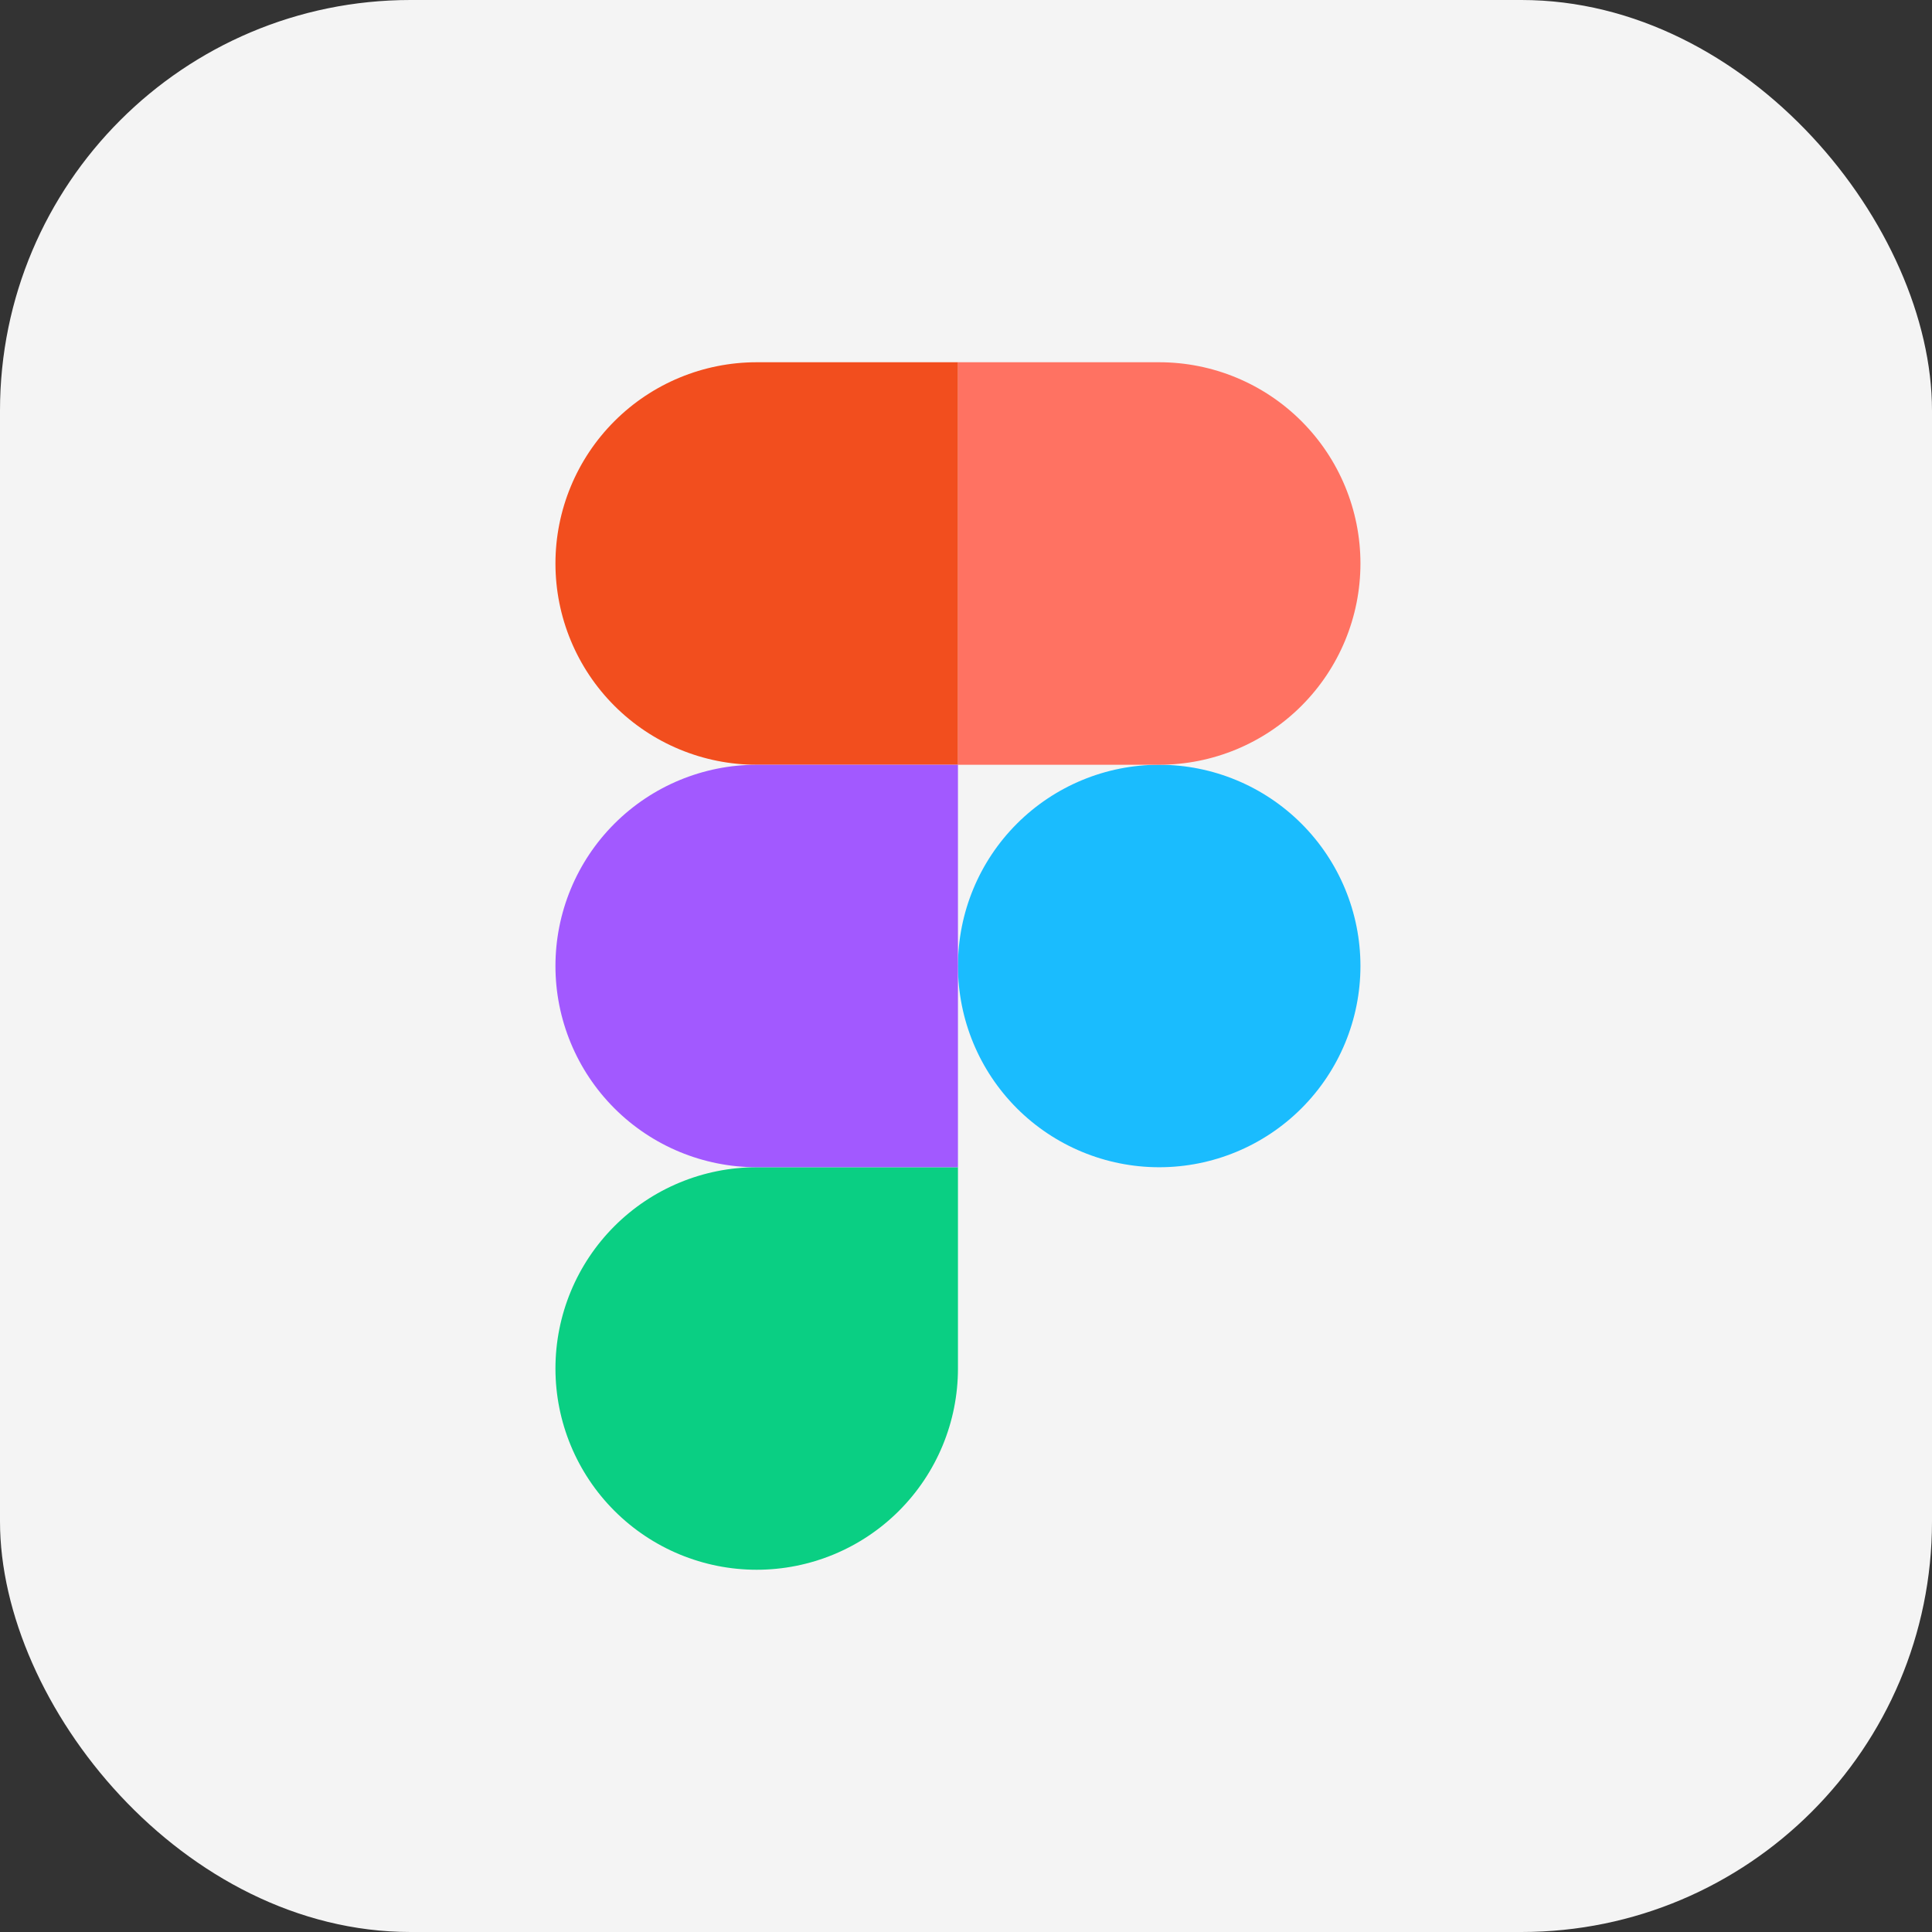
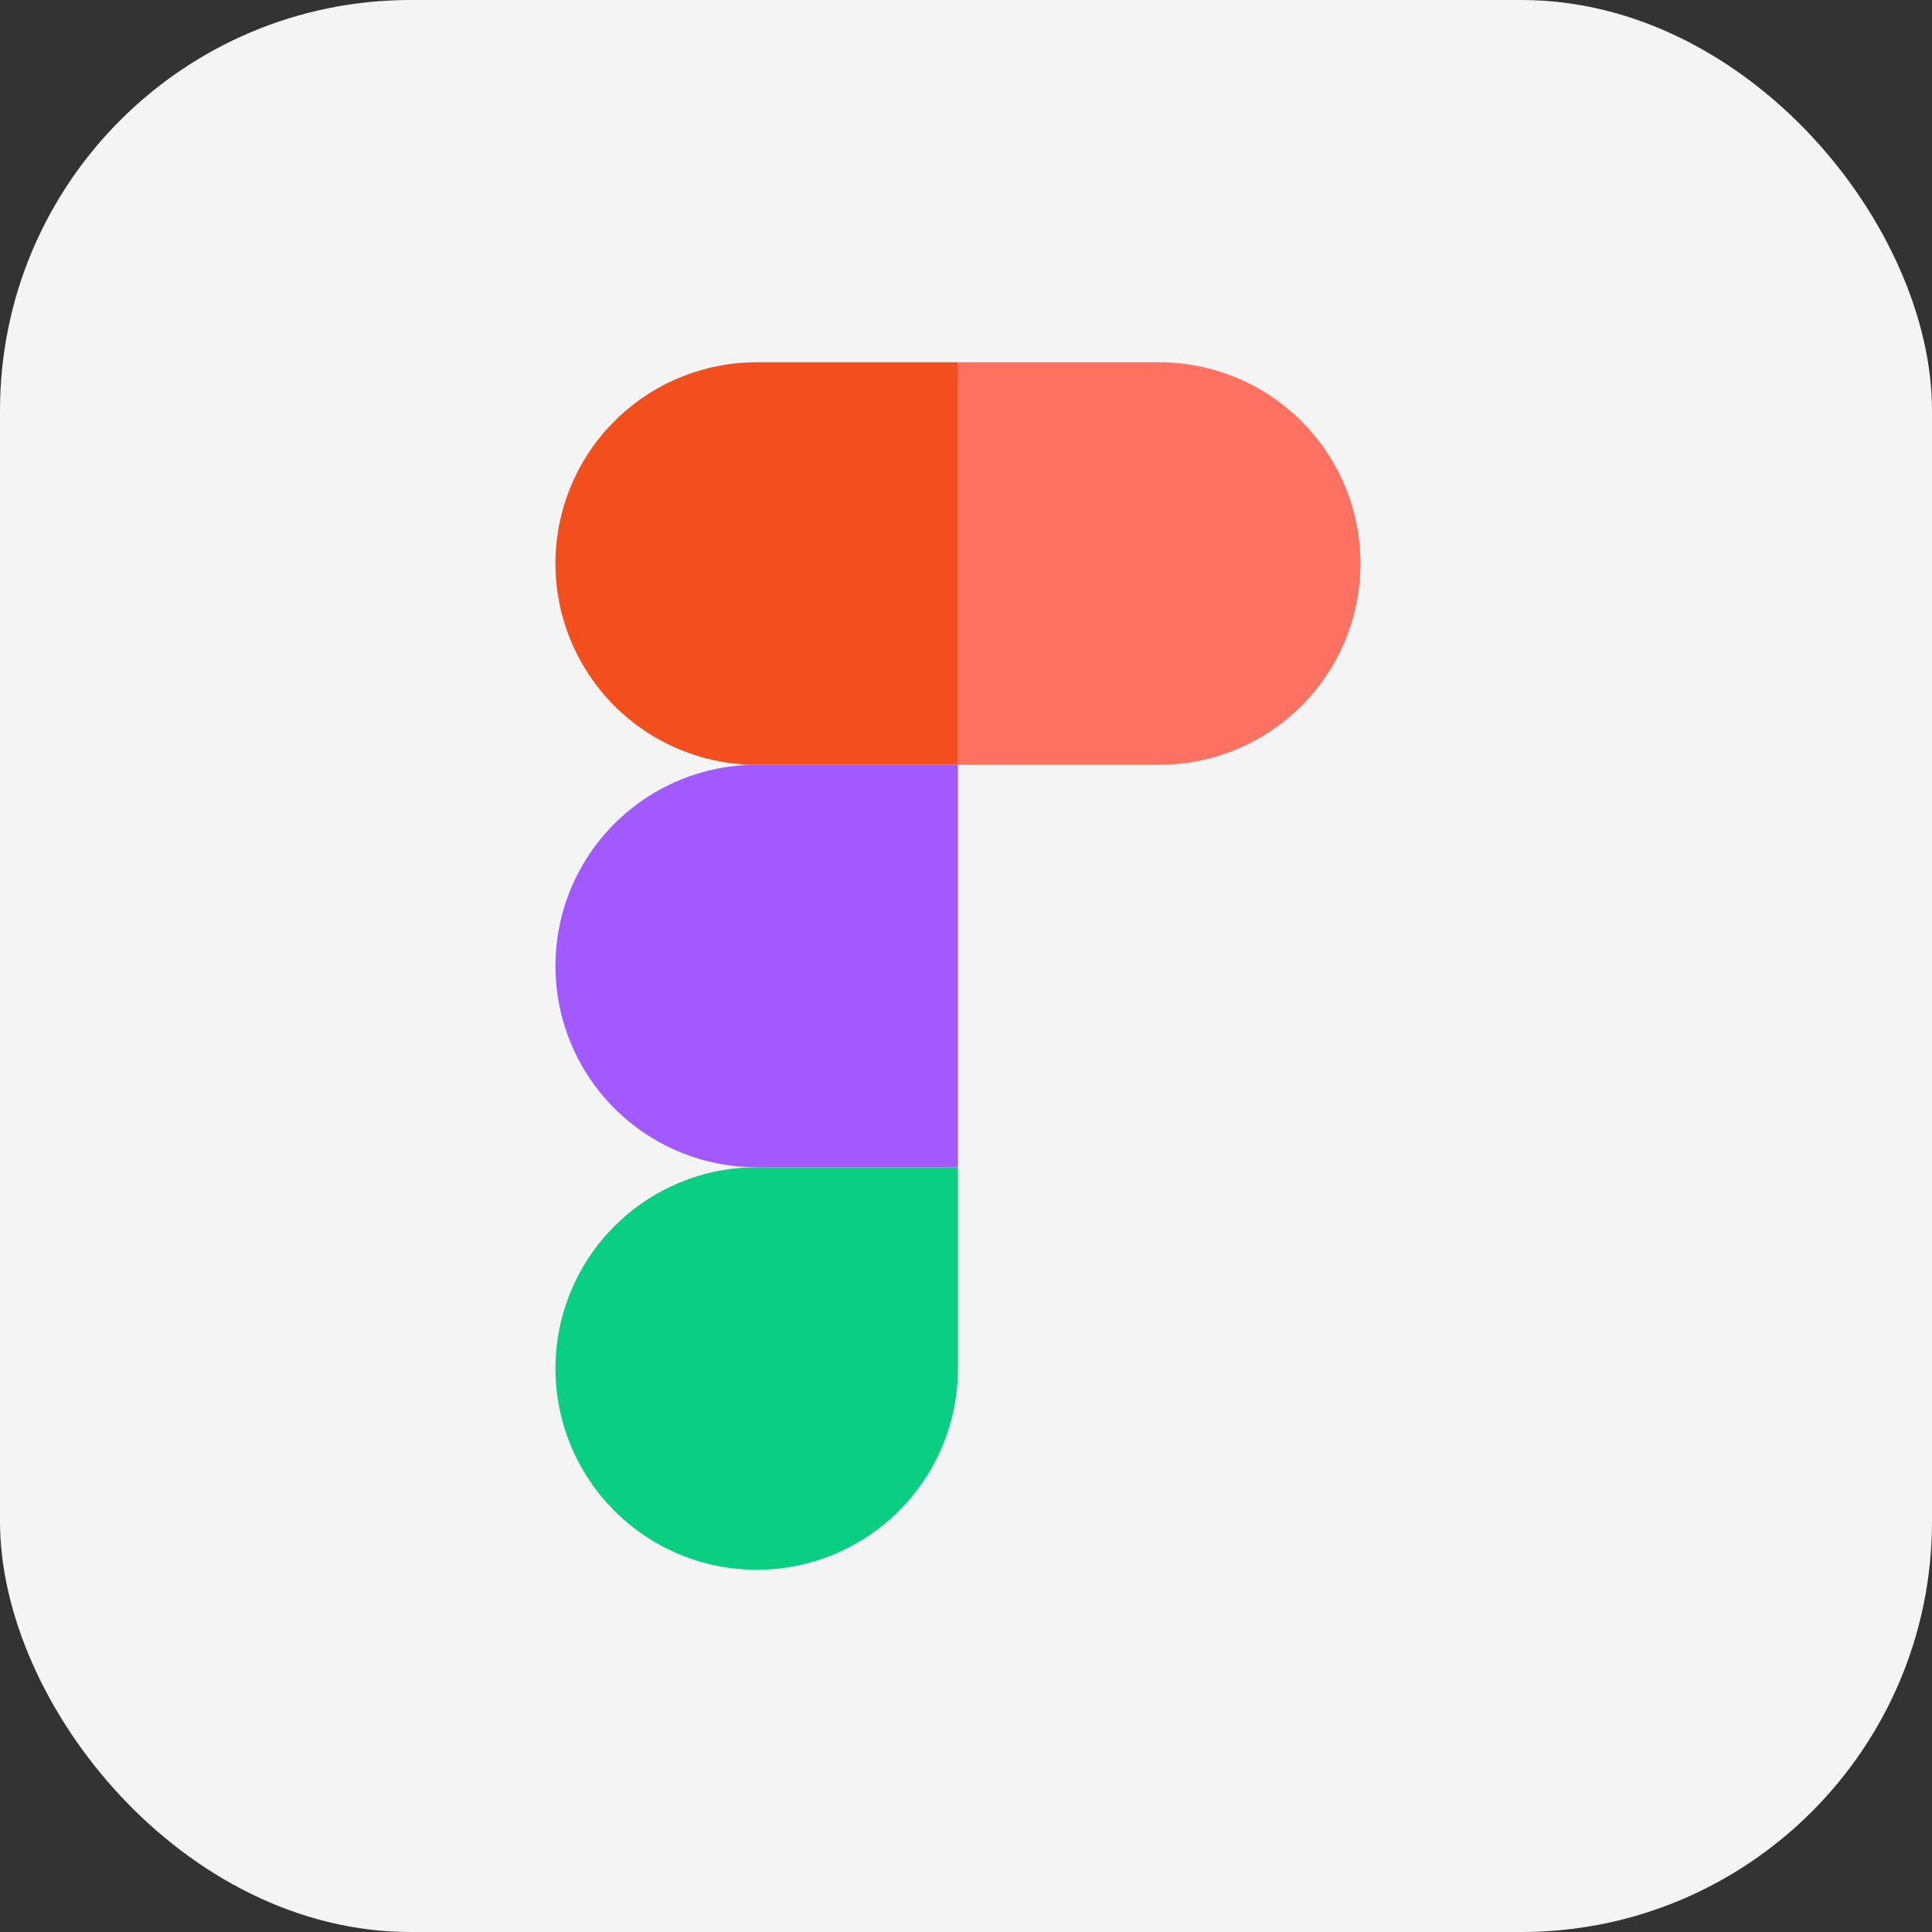
<svg xmlns="http://www.w3.org/2000/svg" width="80" height="80" viewBox="0 0 80 80" fill="none">
  <rect x="0" y="0" width="80" height="80" fill="#333333" stroke="none" />
  <rect width="80" height="80" rx="17" fill="#F4F4F4" />
  <g clip-path="url(#clip0_143_271)">
-     <path d="M39.667 40C39.667 37.79 40.545 35.67 42.107 34.108C43.67 32.545 45.79 31.667 48 31.667C50.21 31.667 52.33 32.545 53.892 34.108C55.455 35.67 56.333 37.79 56.333 40C56.333 42.21 55.455 44.33 53.892 45.893C52.33 47.455 50.21 48.333 48 48.333C45.79 48.333 43.67 47.455 42.107 45.893C40.545 44.33 39.667 42.21 39.667 40Z" fill="#1ABCFE" />
    <path d="M23 56.667C23 54.456 23.878 52.337 25.441 50.774C27.004 49.211 29.123 48.333 31.333 48.333H39.667V56.667C39.667 58.877 38.789 60.996 37.226 62.559C35.663 64.122 33.544 65 31.333 65C29.123 65 27.004 64.122 25.441 62.559C23.878 60.996 23 58.877 23 56.667V56.667Z" fill="#0ACF83" />
    <path d="M39.667 15V31.667H48C50.21 31.667 52.33 30.789 53.892 29.226C55.455 27.663 56.333 25.544 56.333 23.333C56.333 21.123 55.455 19.004 53.892 17.441C52.33 15.878 50.21 15 48 15H39.667Z" fill="#FF7262" />
    <path d="M23 23.333C23 25.544 23.878 27.663 25.441 29.226C27.004 30.789 29.123 31.667 31.333 31.667H39.667V15H31.333C29.123 15 27.004 15.878 25.441 17.441C23.878 19.004 23 21.123 23 23.333V23.333Z" fill="#F24E1E" />
    <path d="M23 40C23 42.21 23.878 44.33 25.441 45.893C27.004 47.455 29.123 48.333 31.333 48.333H39.667V31.667H31.333C29.123 31.667 27.004 32.545 25.441 34.108C23.878 35.67 23 37.79 23 40V40Z" fill="#A259FF" />
  </g>
  <defs>
    <clipPath id="clip0_143_271">
      <rect width="33.333" height="50" fill="white" transform="translate(23 15)" />
    </clipPath>
  </defs>
</svg>